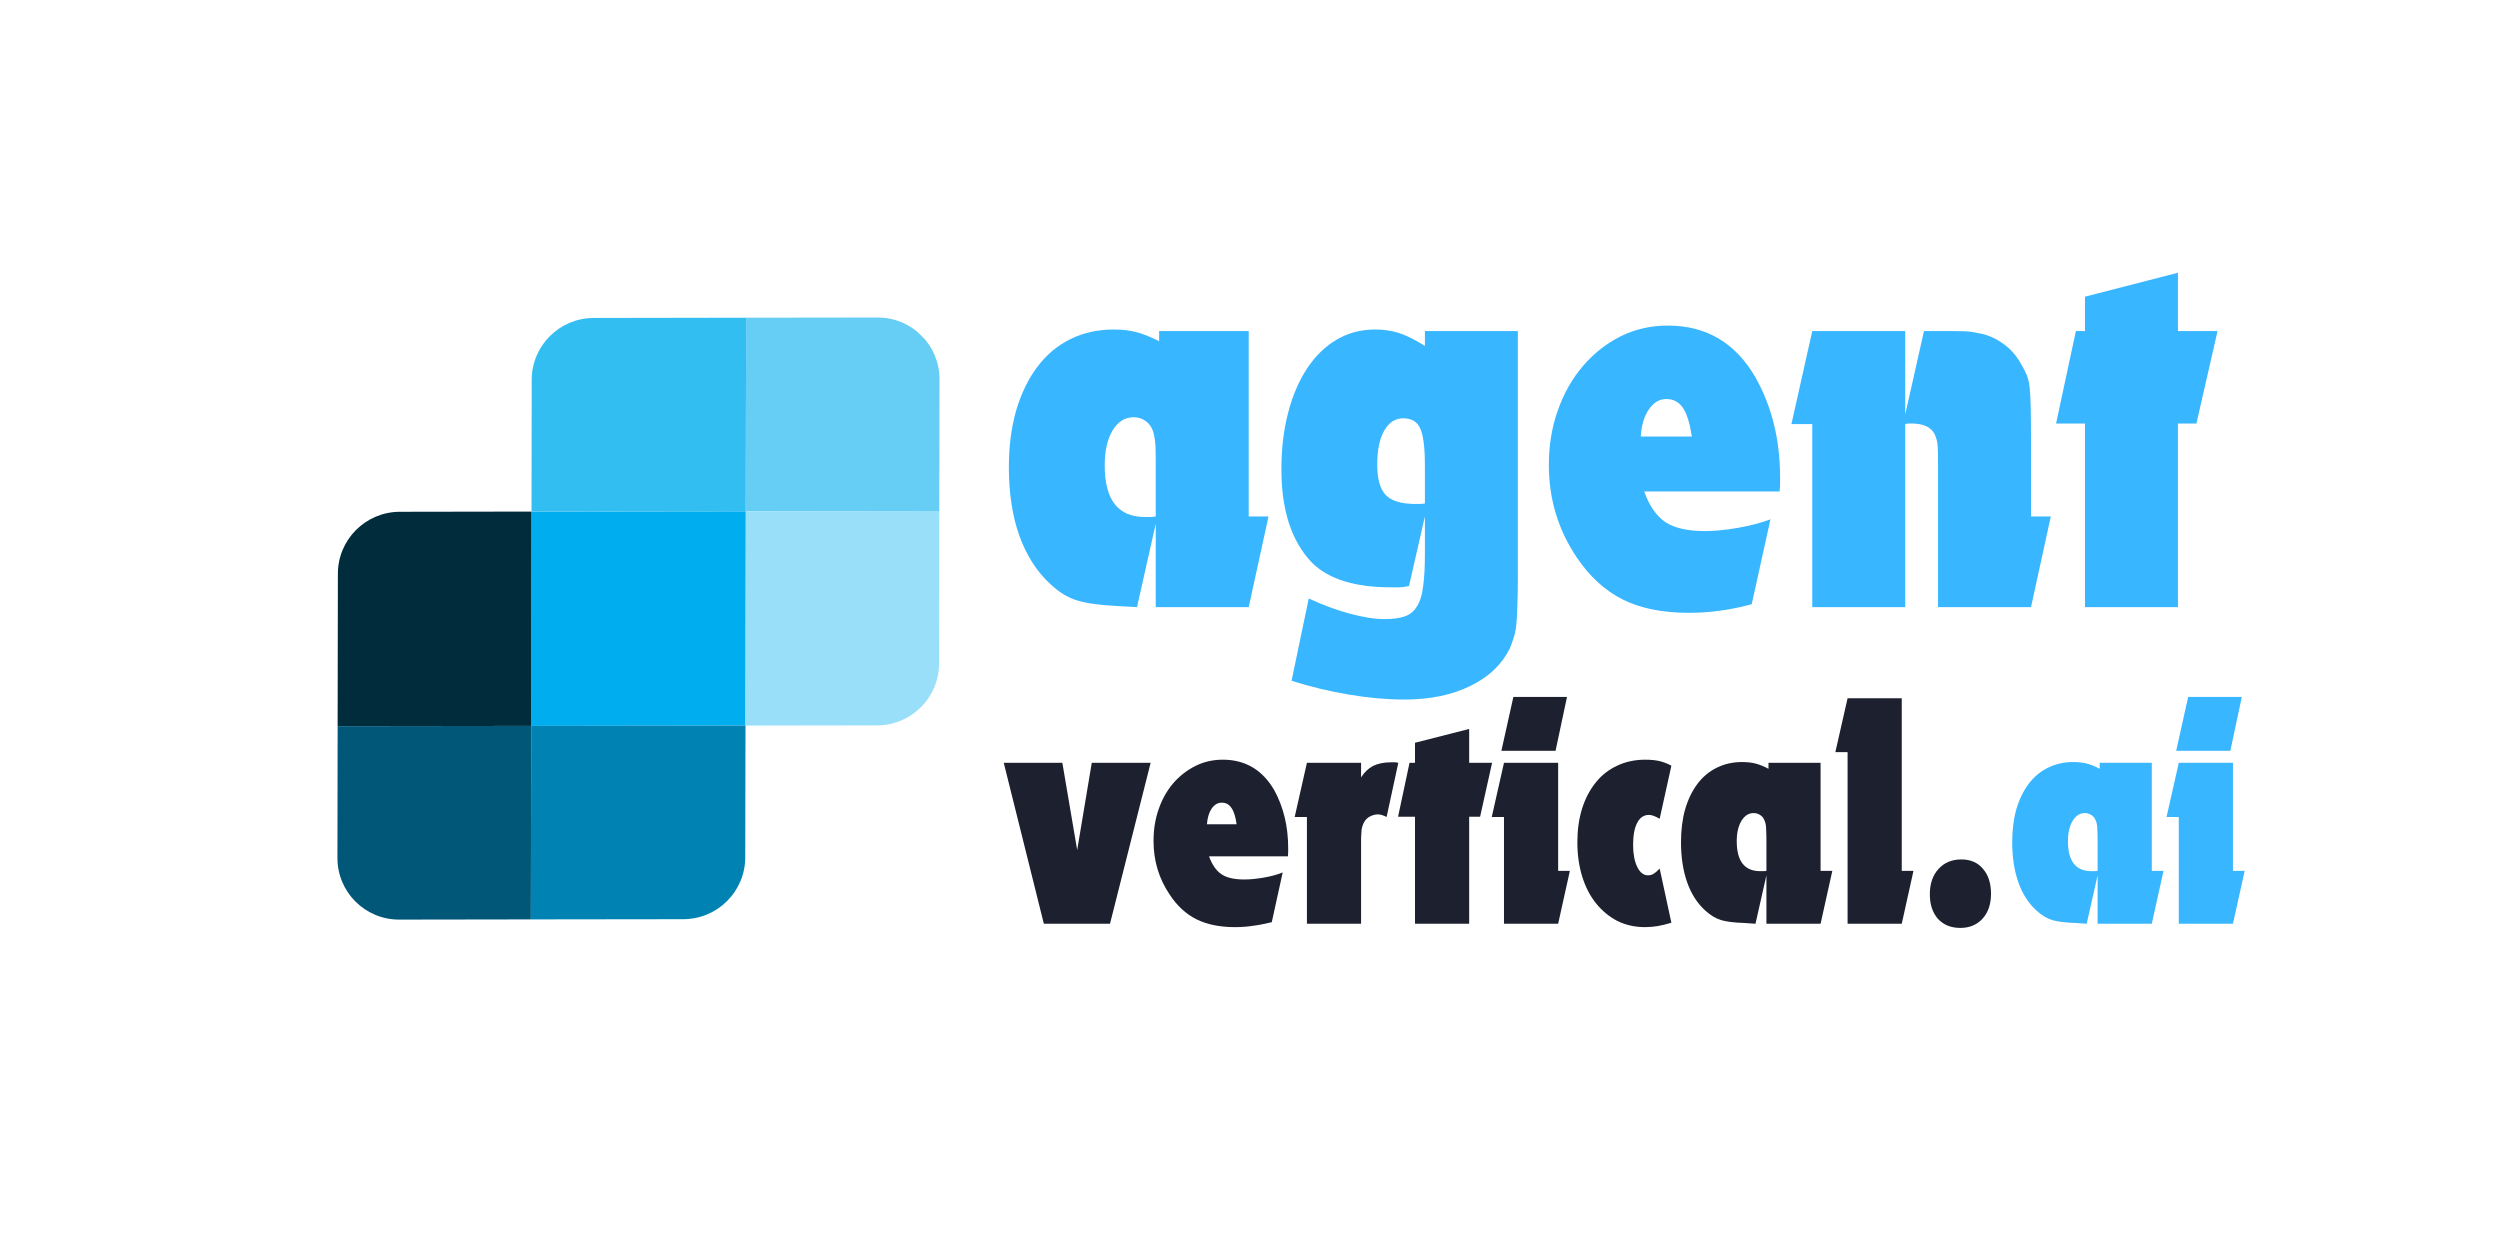
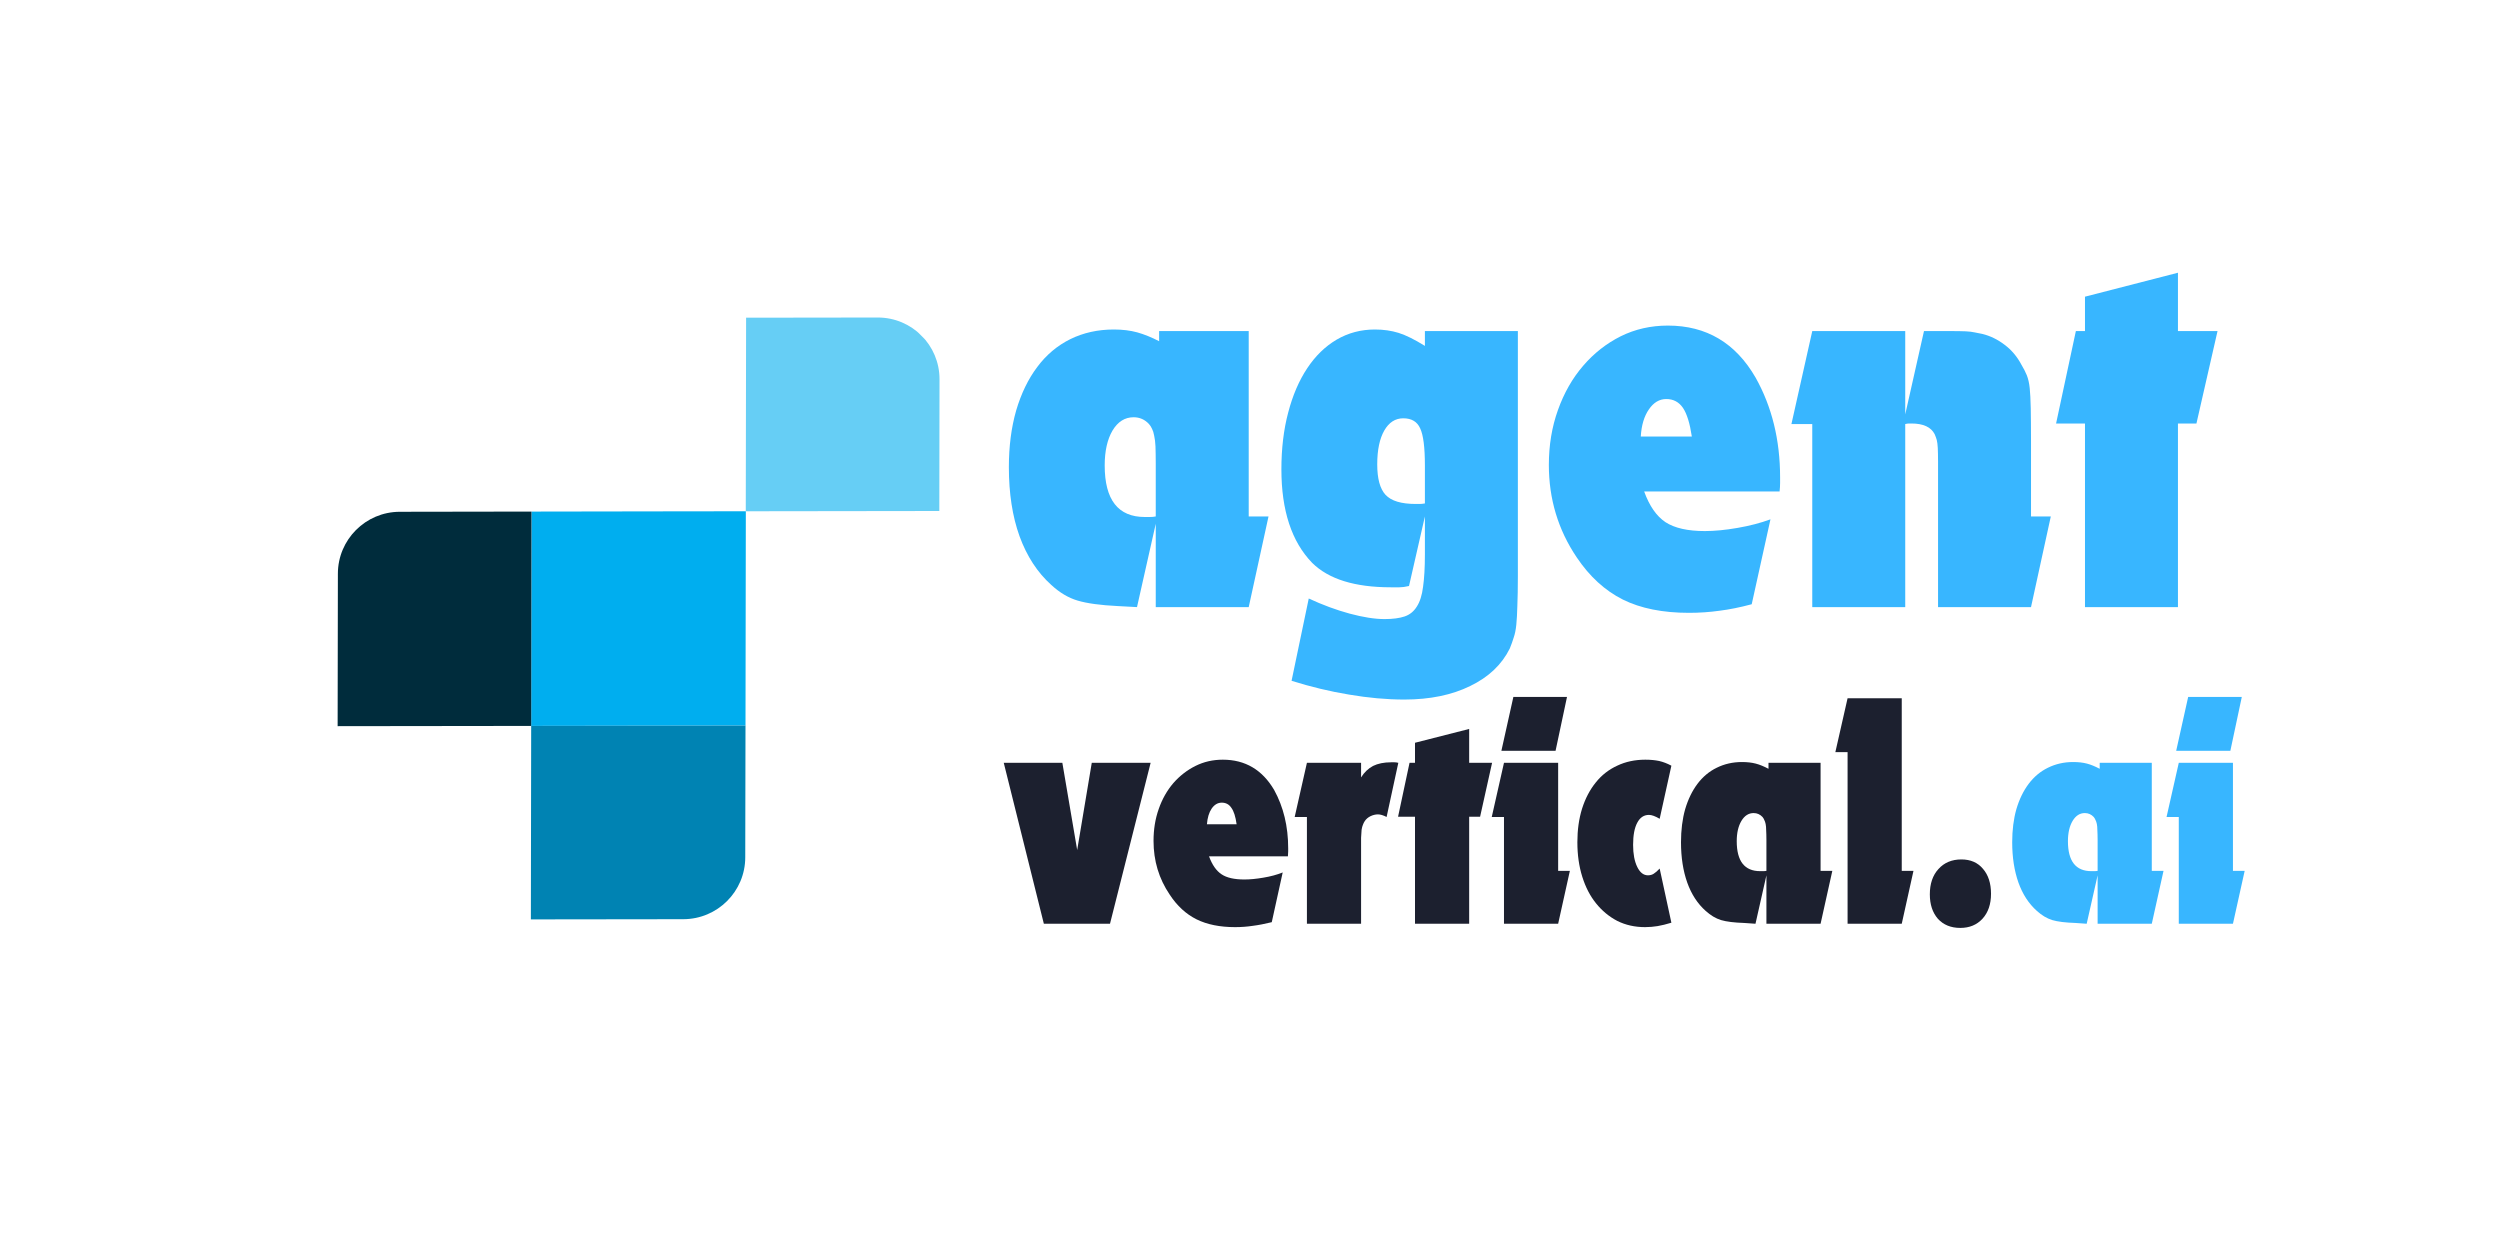
<svg xmlns="http://www.w3.org/2000/svg" width="200" zoomAndPan="magnify" viewBox="0 0 150 75" height="100" preserveAspectRatio="xMidYMid meet" version="1.0">
  <defs>
    <g />
    <clipPath id="fe9d556c86">
      <path d="M 31 30 L 45 30 L 45 44 L 31 44 Z M 31 30 " clip-rule="nonzero" />
    </clipPath>
    <clipPath id="843c38a5a2">
      <path d="M 66.578 31.441 L 32.109 65.914 L 9.305 43.109 L 43.773 8.637 Z M 66.578 31.441 " clip-rule="nonzero" />
    </clipPath>
    <clipPath id="7b3d537289">
      <path d="M 9.676 42.949 L 44.148 8.48 L 66.953 31.285 L 32.48 65.754 Z M 9.676 42.949 " clip-rule="nonzero" />
    </clipPath>
    <clipPath id="281c158147">
      <path d="M 9.676 42.949 L 44.148 8.48 L 66.953 31.285 L 32.48 65.754 Z M 9.676 42.949 " clip-rule="nonzero" />
    </clipPath>
    <clipPath id="334c32b852">
      <path d="M 31 19 L 45 19 L 45 31 L 31 31 Z M 31 19 " clip-rule="nonzero" />
    </clipPath>
    <clipPath id="9d02aac056">
-       <path d="M 66.578 31.441 L 32.109 65.914 L 9.305 43.109 L 43.773 8.637 Z M 66.578 31.441 " clip-rule="nonzero" />
-     </clipPath>
+       </clipPath>
    <clipPath id="0e076564b8">
      <path d="M 9.676 42.949 L 44.148 8.48 L 66.953 31.285 L 32.48 65.754 Z M 9.676 42.949 " clip-rule="nonzero" />
    </clipPath>
    <clipPath id="04cff256cb">
      <path d="M 9.676 42.949 L 44.148 8.48 L 66.953 31.285 L 32.48 65.754 Z M 9.676 42.949 " clip-rule="nonzero" />
    </clipPath>
    <clipPath id="048b7b9339">
      <path d="M 44 19 L 57 19 L 57 31 L 44 31 Z M 44 19 " clip-rule="nonzero" />
    </clipPath>
    <clipPath id="66b3da394e">
      <path d="M 66.578 31.441 L 32.109 65.914 L 9.305 43.109 L 43.773 8.637 Z M 66.578 31.441 " clip-rule="nonzero" />
    </clipPath>
    <clipPath id="e40424f694">
      <path d="M 9.676 42.949 L 44.148 8.48 L 66.953 31.285 L 32.48 65.754 Z M 9.676 42.949 " clip-rule="nonzero" />
    </clipPath>
    <clipPath id="3a91d1475b">
      <path d="M 9.676 42.949 L 44.148 8.48 L 66.953 31.285 L 32.48 65.754 Z M 9.676 42.949 " clip-rule="nonzero" />
    </clipPath>
    <clipPath id="91edffbcc2">
-       <path d="M 44 30 L 57 30 L 57 44 L 44 44 Z M 44 30 " clip-rule="nonzero" />
-     </clipPath>
+       </clipPath>
    <clipPath id="6b3a8ddd62">
      <path d="M 66.578 31.441 L 32.109 65.914 L 9.305 43.109 L 43.773 8.637 Z M 66.578 31.441 " clip-rule="nonzero" />
    </clipPath>
    <clipPath id="e107797ab0">
      <path d="M 9.676 42.949 L 44.148 8.48 L 66.953 31.285 L 32.48 65.754 Z M 9.676 42.949 " clip-rule="nonzero" />
    </clipPath>
    <clipPath id="45de85dc7b">
      <path d="M 9.676 42.949 L 44.148 8.48 L 66.953 31.285 L 32.48 65.754 Z M 9.676 42.949 " clip-rule="nonzero" />
    </clipPath>
    <clipPath id="e2d7f36b50">
      <path d="M 20 30 L 32 30 L 32 44 L 20 44 Z M 20 30 " clip-rule="nonzero" />
    </clipPath>
    <clipPath id="855716203e">
      <path d="M 66.578 31.441 L 32.109 65.914 L 9.305 43.109 L 43.773 8.637 Z M 66.578 31.441 " clip-rule="nonzero" />
    </clipPath>
    <clipPath id="170f1ad408">
      <path d="M 9.676 42.949 L 44.148 8.48 L 66.953 31.285 L 32.48 65.754 Z M 9.676 42.949 " clip-rule="nonzero" />
    </clipPath>
    <clipPath id="2743d25ee7">
      <path d="M 9.676 42.949 L 44.148 8.48 L 66.953 31.285 L 32.48 65.754 Z M 9.676 42.949 " clip-rule="nonzero" />
    </clipPath>
    <clipPath id="2119e49757">
-       <path d="M 20 43 L 32 43 L 32 56 L 20 56 Z M 20 43 " clip-rule="nonzero" />
-     </clipPath>
+       </clipPath>
    <clipPath id="e3a5889cb9">
      <path d="M 66.578 31.441 L 32.109 65.914 L 9.305 43.109 L 43.773 8.637 Z M 66.578 31.441 " clip-rule="nonzero" />
    </clipPath>
    <clipPath id="4fa6479def">
      <path d="M 9.676 42.949 L 44.148 8.48 L 66.953 31.285 L 32.48 65.754 Z M 9.676 42.949 " clip-rule="nonzero" />
    </clipPath>
    <clipPath id="3cb89ce5ac">
      <path d="M 9.676 42.949 L 44.148 8.48 L 66.953 31.285 L 32.48 65.754 Z M 9.676 42.949 " clip-rule="nonzero" />
    </clipPath>
    <clipPath id="395d05a1c9">
      <path d="M 31 43 L 45 43 L 45 56 L 31 56 Z M 31 43 " clip-rule="nonzero" />
    </clipPath>
    <clipPath id="694f4a89d1">
      <path d="M 66.578 31.441 L 32.109 65.914 L 9.305 43.109 L 43.773 8.637 Z M 66.578 31.441 " clip-rule="nonzero" />
    </clipPath>
    <clipPath id="543ecca327">
      <path d="M 9.676 42.949 L 44.148 8.48 L 66.953 31.285 L 32.48 65.754 Z M 9.676 42.949 " clip-rule="nonzero" />
    </clipPath>
    <clipPath id="f3592b54bd">
      <path d="M 9.676 42.949 L 44.148 8.48 L 66.953 31.285 L 32.48 65.754 Z M 9.676 42.949 " clip-rule="nonzero" />
    </clipPath>
  </defs>
  <g fill="#38b6ff" fill-opacity="1">
    <g transform="translate(59.923, 36.426)">
      <g>
        <path d="M 7.141 -0.062 C 6.098 -0.113 5.297 -0.223 4.734 -0.391 C 4.18 -0.555 3.656 -0.867 3.156 -1.328 C 2.32 -2.078 1.688 -3.051 1.25 -4.25 C 0.82 -5.445 0.609 -6.828 0.609 -8.391 C 0.609 -9.641 0.754 -10.773 1.047 -11.797 C 1.348 -12.816 1.77 -13.688 2.312 -14.406 C 2.852 -15.133 3.516 -15.691 4.297 -16.078 C 5.078 -16.461 5.945 -16.656 6.906 -16.656 C 7.426 -16.656 7.895 -16.598 8.312 -16.484 C 8.727 -16.367 9.164 -16.191 9.625 -15.953 L 9.625 -16.562 L 15 -16.562 L 15 -5.438 L 16.188 -5.438 L 15 0 L 9.422 0 L 9.422 -5 L 8.297 0 Z M 9.422 -8.641 C 9.422 -9.047 9.414 -9.379 9.406 -9.641 C 9.395 -9.898 9.367 -10.113 9.328 -10.281 C 9.297 -10.457 9.254 -10.594 9.203 -10.688 C 9.16 -10.789 9.098 -10.891 9.016 -10.984 C 8.766 -11.254 8.457 -11.391 8.094 -11.391 C 7.57 -11.391 7.148 -11.125 6.828 -10.594 C 6.516 -10.062 6.359 -9.363 6.359 -8.5 C 6.359 -6.438 7.16 -5.406 8.766 -5.406 C 8.816 -5.406 8.91 -5.406 9.047 -5.406 C 9.18 -5.406 9.305 -5.414 9.422 -5.438 Z M 9.422 -8.641 " />
      </g>
    </g>
  </g>
  <g fill="#38b6ff" fill-opacity="1">
    <g transform="translate(76.275, 36.426)">
      <g>
        <path d="M 2.25 -0.516 C 3.082 -0.129 3.898 0.172 4.703 0.391 C 5.516 0.609 6.211 0.719 6.797 0.719 C 7.297 0.719 7.695 0.664 8 0.562 C 8.312 0.457 8.555 0.258 8.734 -0.031 C 8.922 -0.32 9.047 -0.719 9.109 -1.219 C 9.18 -1.719 9.219 -2.363 9.219 -3.156 L 9.219 -5.438 L 8.266 -1.266 C 8.035 -1.211 7.844 -1.188 7.688 -1.188 C 7.531 -1.188 7.359 -1.188 7.172 -1.188 C 5.016 -1.188 3.441 -1.676 2.453 -2.656 C 1.223 -3.926 0.609 -5.797 0.609 -8.266 C 0.609 -9.504 0.742 -10.641 1.016 -11.672 C 1.285 -12.703 1.664 -13.586 2.156 -14.328 C 2.645 -15.066 3.234 -15.641 3.922 -16.047 C 4.617 -16.453 5.383 -16.656 6.219 -16.656 C 6.738 -16.656 7.211 -16.586 7.641 -16.453 C 8.078 -16.316 8.602 -16.055 9.219 -15.672 L 9.219 -16.562 L 14.797 -16.562 L 14.797 -1.875 C 14.797 -1.145 14.785 -0.547 14.766 -0.078 C 14.754 0.379 14.734 0.758 14.703 1.062 C 14.672 1.375 14.617 1.629 14.547 1.828 C 14.484 2.035 14.406 2.254 14.312 2.484 C 13.832 3.453 13.039 4.203 11.938 4.734 C 10.844 5.273 9.523 5.547 7.984 5.547 C 6.922 5.547 5.816 5.445 4.672 5.25 C 3.523 5.062 2.375 4.785 1.219 4.422 Z M 9.219 -8.5 C 9.219 -9.582 9.125 -10.32 8.938 -10.719 C 8.758 -11.125 8.422 -11.328 7.922 -11.328 C 7.441 -11.328 7.062 -11.082 6.781 -10.594 C 6.5 -10.102 6.359 -9.426 6.359 -8.562 C 6.359 -7.707 6.523 -7.098 6.859 -6.734 C 7.203 -6.367 7.805 -6.188 8.672 -6.188 C 8.734 -6.188 8.805 -6.188 8.891 -6.188 C 8.973 -6.188 9.082 -6.195 9.219 -6.219 Z M 9.219 -8.5 " />
      </g>
    </g>
  </g>
  <g fill="#38b6ff" fill-opacity="1">
    <g transform="translate(92.322, 36.426)">
      <g>
        <path d="M 12.781 -0.172 C 12.082 0.016 11.438 0.145 10.844 0.219 C 10.258 0.301 9.648 0.344 9.016 0.344 C 7.441 0.344 6.117 0.078 5.047 -0.453 C 3.973 -0.992 3.051 -1.836 2.281 -2.984 C 1.164 -4.641 0.609 -6.488 0.609 -8.531 C 0.609 -9.707 0.789 -10.805 1.156 -11.828 C 1.52 -12.848 2.023 -13.734 2.672 -14.484 C 3.316 -15.234 4.066 -15.82 4.922 -16.25 C 5.785 -16.676 6.727 -16.891 7.75 -16.891 C 10.062 -16.891 11.816 -15.848 13.016 -13.766 C 13.992 -12.023 14.484 -10.031 14.484 -7.781 C 14.484 -7.738 14.484 -7.629 14.484 -7.453 C 14.484 -7.285 14.473 -7.113 14.453 -6.938 L 6.328 -6.938 C 6.641 -6.07 7.066 -5.457 7.609 -5.094 C 8.16 -4.738 8.945 -4.562 9.969 -4.562 C 10.551 -4.562 11.203 -4.625 11.922 -4.75 C 12.648 -4.875 13.312 -5.047 13.906 -5.266 Z M 9.188 -10.234 C 9.07 -11.023 8.895 -11.598 8.656 -11.953 C 8.414 -12.305 8.082 -12.484 7.656 -12.484 C 7.238 -12.484 6.891 -12.273 6.609 -11.859 C 6.328 -11.453 6.164 -10.91 6.125 -10.234 Z M 9.188 -10.234 " />
      </g>
    </g>
  </g>
  <g fill="#38b6ff" fill-opacity="1">
    <g transform="translate(107.314, 36.426)">
      <g>
        <path d="M 1.422 -10.984 L 0.172 -10.984 L 1.422 -16.562 L 7 -16.562 L 7 -11.562 L 8.125 -16.562 C 8.801 -16.562 9.332 -16.562 9.719 -16.562 C 10.102 -16.562 10.406 -16.555 10.625 -16.547 C 10.844 -16.535 11.02 -16.516 11.156 -16.484 C 11.289 -16.461 11.445 -16.43 11.625 -16.391 C 12.102 -16.273 12.551 -16.055 12.969 -15.734 C 13.383 -15.422 13.719 -15.023 13.969 -14.547 C 14.102 -14.328 14.211 -14.113 14.297 -13.906 C 14.379 -13.695 14.438 -13.441 14.469 -13.141 C 14.5 -12.836 14.52 -12.438 14.531 -11.938 C 14.539 -11.438 14.547 -10.766 14.547 -9.922 L 14.547 -5.438 L 15.734 -5.438 L 14.547 0 L 8.969 0 L 8.969 -7.344 C 8.969 -7.938 8.969 -8.398 8.969 -8.734 C 8.969 -9.078 8.961 -9.348 8.953 -9.547 C 8.941 -9.754 8.922 -9.914 8.891 -10.031 C 8.859 -10.145 8.816 -10.258 8.766 -10.375 C 8.547 -10.801 8.082 -11.016 7.375 -11.016 C 7.332 -11.016 7.281 -11.016 7.219 -11.016 C 7.164 -11.016 7.094 -11.004 7 -10.984 L 7 0 L 1.422 0 Z M 1.422 -10.984 " />
      </g>
    </g>
  </g>
  <g fill="#38b6ff" fill-opacity="1">
    <g transform="translate(123.224, 36.426)">
      <g>
        <path d="M 1.875 -11.016 L 0.141 -11.016 L 1.328 -16.562 L 1.875 -16.562 L 1.875 -18.625 L 7.453 -20.062 L 7.453 -16.562 L 9.828 -16.562 L 8.562 -11.016 L 7.453 -11.016 L 7.453 0 L 1.875 0 Z M 1.875 -11.016 " />
      </g>
    </g>
  </g>
  <g fill="#1c202f" fill-opacity="1">
    <g transform="translate(60.397, 55.425)">
      <g>
        <path d="M -0.172 -9.656 L 3.344 -9.656 L 4.234 -4.422 L 5.109 -9.656 L 8.641 -9.656 L 6.203 0 L 2.234 0 Z M -0.172 -9.656 " />
      </g>
    </g>
  </g>
  <g fill="#1c202f" fill-opacity="1">
    <g transform="translate(68.853, 55.425)">
      <g>
        <path d="M 7.453 -0.094 C 7.035 0.008 6.656 0.082 6.312 0.125 C 5.977 0.176 5.625 0.203 5.25 0.203 C 4.344 0.203 3.57 0.047 2.938 -0.266 C 2.312 -0.578 1.773 -1.07 1.328 -1.75 C 0.68 -2.707 0.359 -3.781 0.359 -4.969 C 0.359 -5.656 0.461 -6.297 0.672 -6.891 C 0.879 -7.484 1.172 -8 1.547 -8.438 C 1.93 -8.875 2.375 -9.219 2.875 -9.469 C 3.375 -9.719 3.922 -9.844 4.516 -9.844 C 5.859 -9.844 6.883 -9.238 7.594 -8.031 C 8.156 -7.008 8.438 -5.844 8.438 -4.531 C 8.438 -4.508 8.438 -4.445 8.438 -4.344 C 8.438 -4.25 8.43 -4.148 8.422 -4.047 L 3.688 -4.047 C 3.875 -3.535 4.125 -3.176 4.438 -2.969 C 4.75 -2.758 5.207 -2.656 5.812 -2.656 C 6.145 -2.656 6.523 -2.691 6.953 -2.766 C 7.379 -2.836 7.766 -2.941 8.109 -3.078 Z M 5.344 -5.969 C 5.281 -6.426 5.176 -6.754 5.031 -6.953 C 4.895 -7.16 4.703 -7.266 4.453 -7.266 C 4.211 -7.266 4.008 -7.145 3.844 -6.906 C 3.688 -6.676 3.594 -6.363 3.562 -5.969 Z M 5.344 -5.969 " />
      </g>
    </g>
  </g>
  <g fill="#1c202f" fill-opacity="1">
    <g transform="translate(77.587, 55.425)">
      <g>
        <path d="M 0.828 -6.406 L 0.094 -6.406 L 0.828 -9.656 L 4.078 -9.656 L 4.078 -8.781 C 4.273 -9.094 4.516 -9.32 4.797 -9.469 C 5.086 -9.613 5.453 -9.688 5.891 -9.688 C 5.953 -9.688 6.016 -9.688 6.078 -9.688 C 6.148 -9.688 6.227 -9.676 6.312 -9.656 L 5.609 -6.406 C 5.41 -6.508 5.238 -6.562 5.094 -6.562 C 4.938 -6.562 4.785 -6.523 4.641 -6.453 C 4.492 -6.379 4.379 -6.281 4.297 -6.156 C 4.254 -6.094 4.219 -6.02 4.188 -5.938 C 4.156 -5.863 4.129 -5.766 4.109 -5.641 C 4.098 -5.516 4.086 -5.352 4.078 -5.156 C 4.078 -4.969 4.078 -4.727 4.078 -4.438 L 4.078 0 L 0.828 0 Z M 0.828 -6.406 " />
      </g>
    </g>
  </g>
  <g fill="#1c202f" fill-opacity="1">
    <g transform="translate(83.806, 55.425)">
      <g>
        <path d="M 1.094 -6.422 L 0.078 -6.422 L 0.766 -9.656 L 1.094 -9.656 L 1.094 -10.859 L 4.344 -11.688 L 4.344 -9.656 L 5.719 -9.656 L 5 -6.422 L 4.344 -6.422 L 4.344 0 L 1.094 0 Z M 1.094 -6.422 " />
      </g>
    </g>
  </g>
  <g fill="#1c202f" fill-opacity="1">
    <g transform="translate(89.411, 55.425)">
      <g>
        <path d="M 0.828 -6.406 L 0.094 -6.406 L 0.828 -9.656 L 4.078 -9.656 L 4.078 -3.172 L 4.781 -3.172 L 4.078 0 L 0.828 0 Z M 1.391 -13.609 L 4.609 -13.609 L 3.922 -10.375 L 0.672 -10.375 Z M 1.391 -13.609 " />
      </g>
    </g>
  </g>
  <g fill="#1c202f" fill-opacity="1">
    <g transform="translate(94.283, 55.425)">
      <g>
        <path d="M 6 -0.062 C 5.695 0.031 5.422 0.098 5.172 0.141 C 4.93 0.18 4.68 0.203 4.422 0.203 C 3.805 0.203 3.25 0.078 2.75 -0.172 C 2.258 -0.43 1.836 -0.781 1.484 -1.219 C 1.129 -1.656 0.852 -2.188 0.656 -2.812 C 0.457 -3.445 0.359 -4.141 0.359 -4.891 C 0.359 -5.629 0.453 -6.301 0.641 -6.906 C 0.836 -7.52 1.113 -8.047 1.469 -8.484 C 1.82 -8.922 2.25 -9.254 2.75 -9.484 C 3.25 -9.723 3.812 -9.844 4.438 -9.844 C 4.75 -9.844 5.023 -9.816 5.266 -9.766 C 5.504 -9.711 5.75 -9.617 6 -9.484 L 5.297 -6.297 C 5.035 -6.453 4.82 -6.531 4.656 -6.531 C 4.352 -6.531 4.117 -6.375 3.953 -6.062 C 3.785 -5.75 3.703 -5.305 3.703 -4.734 C 3.703 -4.191 3.785 -3.75 3.953 -3.406 C 4.117 -3.07 4.332 -2.906 4.594 -2.906 C 4.727 -2.906 4.844 -2.938 4.938 -3 C 5.039 -3.062 5.16 -3.164 5.297 -3.312 Z M 6 -0.062 " />
      </g>
    </g>
  </g>
  <g fill="#1c202f" fill-opacity="1">
    <g transform="translate(100.501, 55.425)">
      <g>
        <path d="M 4.156 -0.047 C 3.551 -0.066 3.086 -0.125 2.766 -0.219 C 2.441 -0.32 2.133 -0.504 1.844 -0.766 C 1.352 -1.203 0.984 -1.77 0.734 -2.469 C 0.484 -3.176 0.359 -3.984 0.359 -4.891 C 0.359 -5.617 0.441 -6.281 0.609 -6.875 C 0.785 -7.469 1.031 -7.973 1.344 -8.391 C 1.664 -8.816 2.051 -9.141 2.5 -9.359 C 2.957 -9.586 3.461 -9.703 4.016 -9.703 C 4.328 -9.703 4.602 -9.672 4.844 -9.609 C 5.082 -9.547 5.336 -9.441 5.609 -9.297 L 5.609 -9.656 L 8.734 -9.656 L 8.734 -3.172 L 9.438 -3.172 L 8.734 0 L 5.484 0 L 5.484 -2.906 L 4.828 0 Z M 5.484 -5.031 C 5.484 -5.27 5.477 -5.461 5.469 -5.609 C 5.469 -5.766 5.457 -5.891 5.438 -5.984 C 5.414 -6.086 5.391 -6.164 5.359 -6.219 C 5.336 -6.281 5.301 -6.344 5.25 -6.406 C 5.102 -6.562 4.926 -6.641 4.719 -6.641 C 4.414 -6.641 4.172 -6.484 3.984 -6.172 C 3.797 -5.859 3.703 -5.453 3.703 -4.953 C 3.703 -3.754 4.172 -3.156 5.109 -3.156 C 5.141 -3.156 5.191 -3.156 5.266 -3.156 C 5.348 -3.156 5.422 -3.16 5.484 -3.172 Z M 5.484 -5.031 " />
      </g>
    </g>
  </g>
  <g fill="#1c202f" fill-opacity="1">
    <g transform="translate(110.027, 55.425)">
      <g>
        <path d="M 0.828 -10.297 L 0.094 -10.297 L 0.828 -13.531 L 4.078 -13.531 L 4.078 -3.172 L 4.781 -3.172 L 4.078 0 L 0.828 0 Z M 0.828 -10.297 " />
      </g>
    </g>
  </g>
  <g fill="#1c202f" fill-opacity="1">
    <g transform="translate(114.899, 55.425)">
      <g>
        <path d="M 2.781 -3.859 C 3.332 -3.859 3.766 -3.672 4.078 -3.297 C 4.398 -2.93 4.562 -2.43 4.562 -1.797 C 4.562 -1.172 4.391 -0.672 4.047 -0.297 C 3.711 0.066 3.27 0.25 2.719 0.25 C 2.156 0.25 1.707 0.066 1.375 -0.297 C 1.051 -0.672 0.891 -1.16 0.891 -1.766 C 0.891 -2.398 1.062 -2.906 1.406 -3.281 C 1.75 -3.664 2.207 -3.859 2.781 -3.859 Z M 2.781 -3.859 " />
      </g>
    </g>
  </g>
  <g fill="#38b6ff" fill-opacity="1">
    <g transform="translate(120.373, 55.425)">
      <g>
        <path d="M 4.156 -0.047 C 3.551 -0.066 3.086 -0.125 2.766 -0.219 C 2.441 -0.32 2.133 -0.504 1.844 -0.766 C 1.352 -1.203 0.984 -1.77 0.734 -2.469 C 0.484 -3.176 0.359 -3.984 0.359 -4.891 C 0.359 -5.617 0.441 -6.281 0.609 -6.875 C 0.785 -7.469 1.031 -7.973 1.344 -8.391 C 1.664 -8.816 2.051 -9.141 2.5 -9.359 C 2.957 -9.586 3.461 -9.703 4.016 -9.703 C 4.328 -9.703 4.602 -9.672 4.844 -9.609 C 5.082 -9.547 5.336 -9.441 5.609 -9.297 L 5.609 -9.656 L 8.734 -9.656 L 8.734 -3.172 L 9.438 -3.172 L 8.734 0 L 5.484 0 L 5.484 -2.906 L 4.828 0 Z M 5.484 -5.031 C 5.484 -5.27 5.477 -5.461 5.469 -5.609 C 5.469 -5.766 5.457 -5.891 5.438 -5.984 C 5.414 -6.086 5.391 -6.164 5.359 -6.219 C 5.336 -6.281 5.301 -6.344 5.25 -6.406 C 5.102 -6.562 4.926 -6.641 4.719 -6.641 C 4.414 -6.641 4.172 -6.484 3.984 -6.172 C 3.797 -5.859 3.703 -5.453 3.703 -4.953 C 3.703 -3.754 4.172 -3.156 5.109 -3.156 C 5.141 -3.156 5.191 -3.156 5.266 -3.156 C 5.348 -3.156 5.422 -3.16 5.484 -3.172 Z M 5.484 -5.031 " />
      </g>
    </g>
  </g>
  <g fill="#38b6ff" fill-opacity="1">
    <g transform="translate(129.899, 55.425)">
      <g>
        <path d="M 0.828 -6.406 L 0.094 -6.406 L 0.828 -9.656 L 4.078 -9.656 L 4.078 -3.172 L 4.781 -3.172 L 4.078 0 L 0.828 0 Z M 1.391 -13.609 L 4.609 -13.609 L 3.922 -10.375 L 0.672 -10.375 Z M 1.391 -13.609 " />
      </g>
    </g>
  </g>
  <g clip-path="url(#fe9d556c86)">
    <g clip-path="url(#843c38a5a2)">
      <g clip-path="url(#7b3d537289)">
        <g clip-path="url(#281c158147)">
          <path fill="#00aeef" d="M 44.73 43.535 L 31.871 43.555 L 31.875 39.844 L 31.891 30.695 L 41.039 30.68 C 41.039 30.68 41.039 30.68 41.043 30.68 L 44.75 30.676 Z M 44.73 43.535 " fill-opacity="1" fill-rule="nonzero" />
        </g>
      </g>
    </g>
  </g>
  <g clip-path="url(#334c32b852)">
    <g clip-path="url(#9d02aac056)">
      <g clip-path="url(#0e076564b8)">
        <g clip-path="url(#04cff256cb)">
          <path fill="#33bef2" d="M 31.891 30.695 L 31.902 22.793 C 31.902 20.746 33.566 19.082 35.617 19.078 L 44.766 19.062 L 44.746 30.676 L 41.039 30.684 Z M 31.891 30.695 " fill-opacity="1" fill-rule="nonzero" />
        </g>
      </g>
    </g>
  </g>
  <g clip-path="url(#048b7b9339)">
    <g clip-path="url(#66b3da394e)">
      <g clip-path="url(#e40424f694)">
        <g clip-path="url(#3a91d1475b)">
          <path fill="#66cef5" d="M 44.746 30.676 L 44.766 19.062 L 52.668 19.051 C 54.715 19.051 56.375 20.707 56.371 22.758 L 56.359 30.66 Z M 44.746 30.676 " fill-opacity="1" fill-rule="nonzero" />
        </g>
      </g>
    </g>
  </g>
  <g clip-path="url(#91edffbcc2)">
    <g clip-path="url(#6b3a8ddd62)">
      <g clip-path="url(#e107797ab0)">
        <g clip-path="url(#45de85dc7b)">
          <path fill="#99dff9" d="M 44.746 30.676 L 56.359 30.66 L 56.344 39.809 C 56.344 41.855 54.68 43.52 52.629 43.523 L 44.727 43.535 Z M 44.746 30.676 " fill-opacity="1" fill-rule="nonzero" />
        </g>
      </g>
    </g>
  </g>
  <g clip-path="url(#e2d7f36b50)">
    <g clip-path="url(#855716203e)">
      <g clip-path="url(#170f1ad408)">
        <g clip-path="url(#2743d25ee7)">
          <path fill="#002c3c" d="M 31.871 43.555 L 20.258 43.57 L 20.273 34.422 C 20.273 32.375 21.938 30.711 23.988 30.707 L 31.527 30.695 L 31.887 30.695 L 31.875 39.844 C 31.875 39.844 31.875 39.844 31.875 39.848 Z M 31.871 43.555 " fill-opacity="1" fill-rule="nonzero" />
        </g>
      </g>
    </g>
  </g>
  <g clip-path="url(#2119e49757)">
    <g clip-path="url(#e3a5889cb9)">
      <g clip-path="url(#4fa6479def)">
        <g clip-path="url(#3cb89ce5ac)">
          <path fill="#005778" d="M 31.871 43.555 L 31.852 55.164 L 23.949 55.176 C 21.902 55.18 20.242 53.523 20.246 51.473 L 20.258 43.57 Z M 31.871 43.555 " fill-opacity="1" fill-rule="nonzero" />
        </g>
      </g>
    </g>
  </g>
  <g clip-path="url(#395d05a1c9)">
    <g clip-path="url(#694f4a89d1)">
      <g clip-path="url(#543ecca327)">
        <g clip-path="url(#f3592b54bd)">
          <path fill="#0083b3" d="M 41 55.152 L 31.852 55.164 L 31.871 43.555 L 44.73 43.535 L 44.715 51.438 C 44.715 53.484 43.051 55.148 41 55.152 Z M 41 55.152 " fill-opacity="1" fill-rule="nonzero" />
        </g>
      </g>
    </g>
  </g>
</svg>